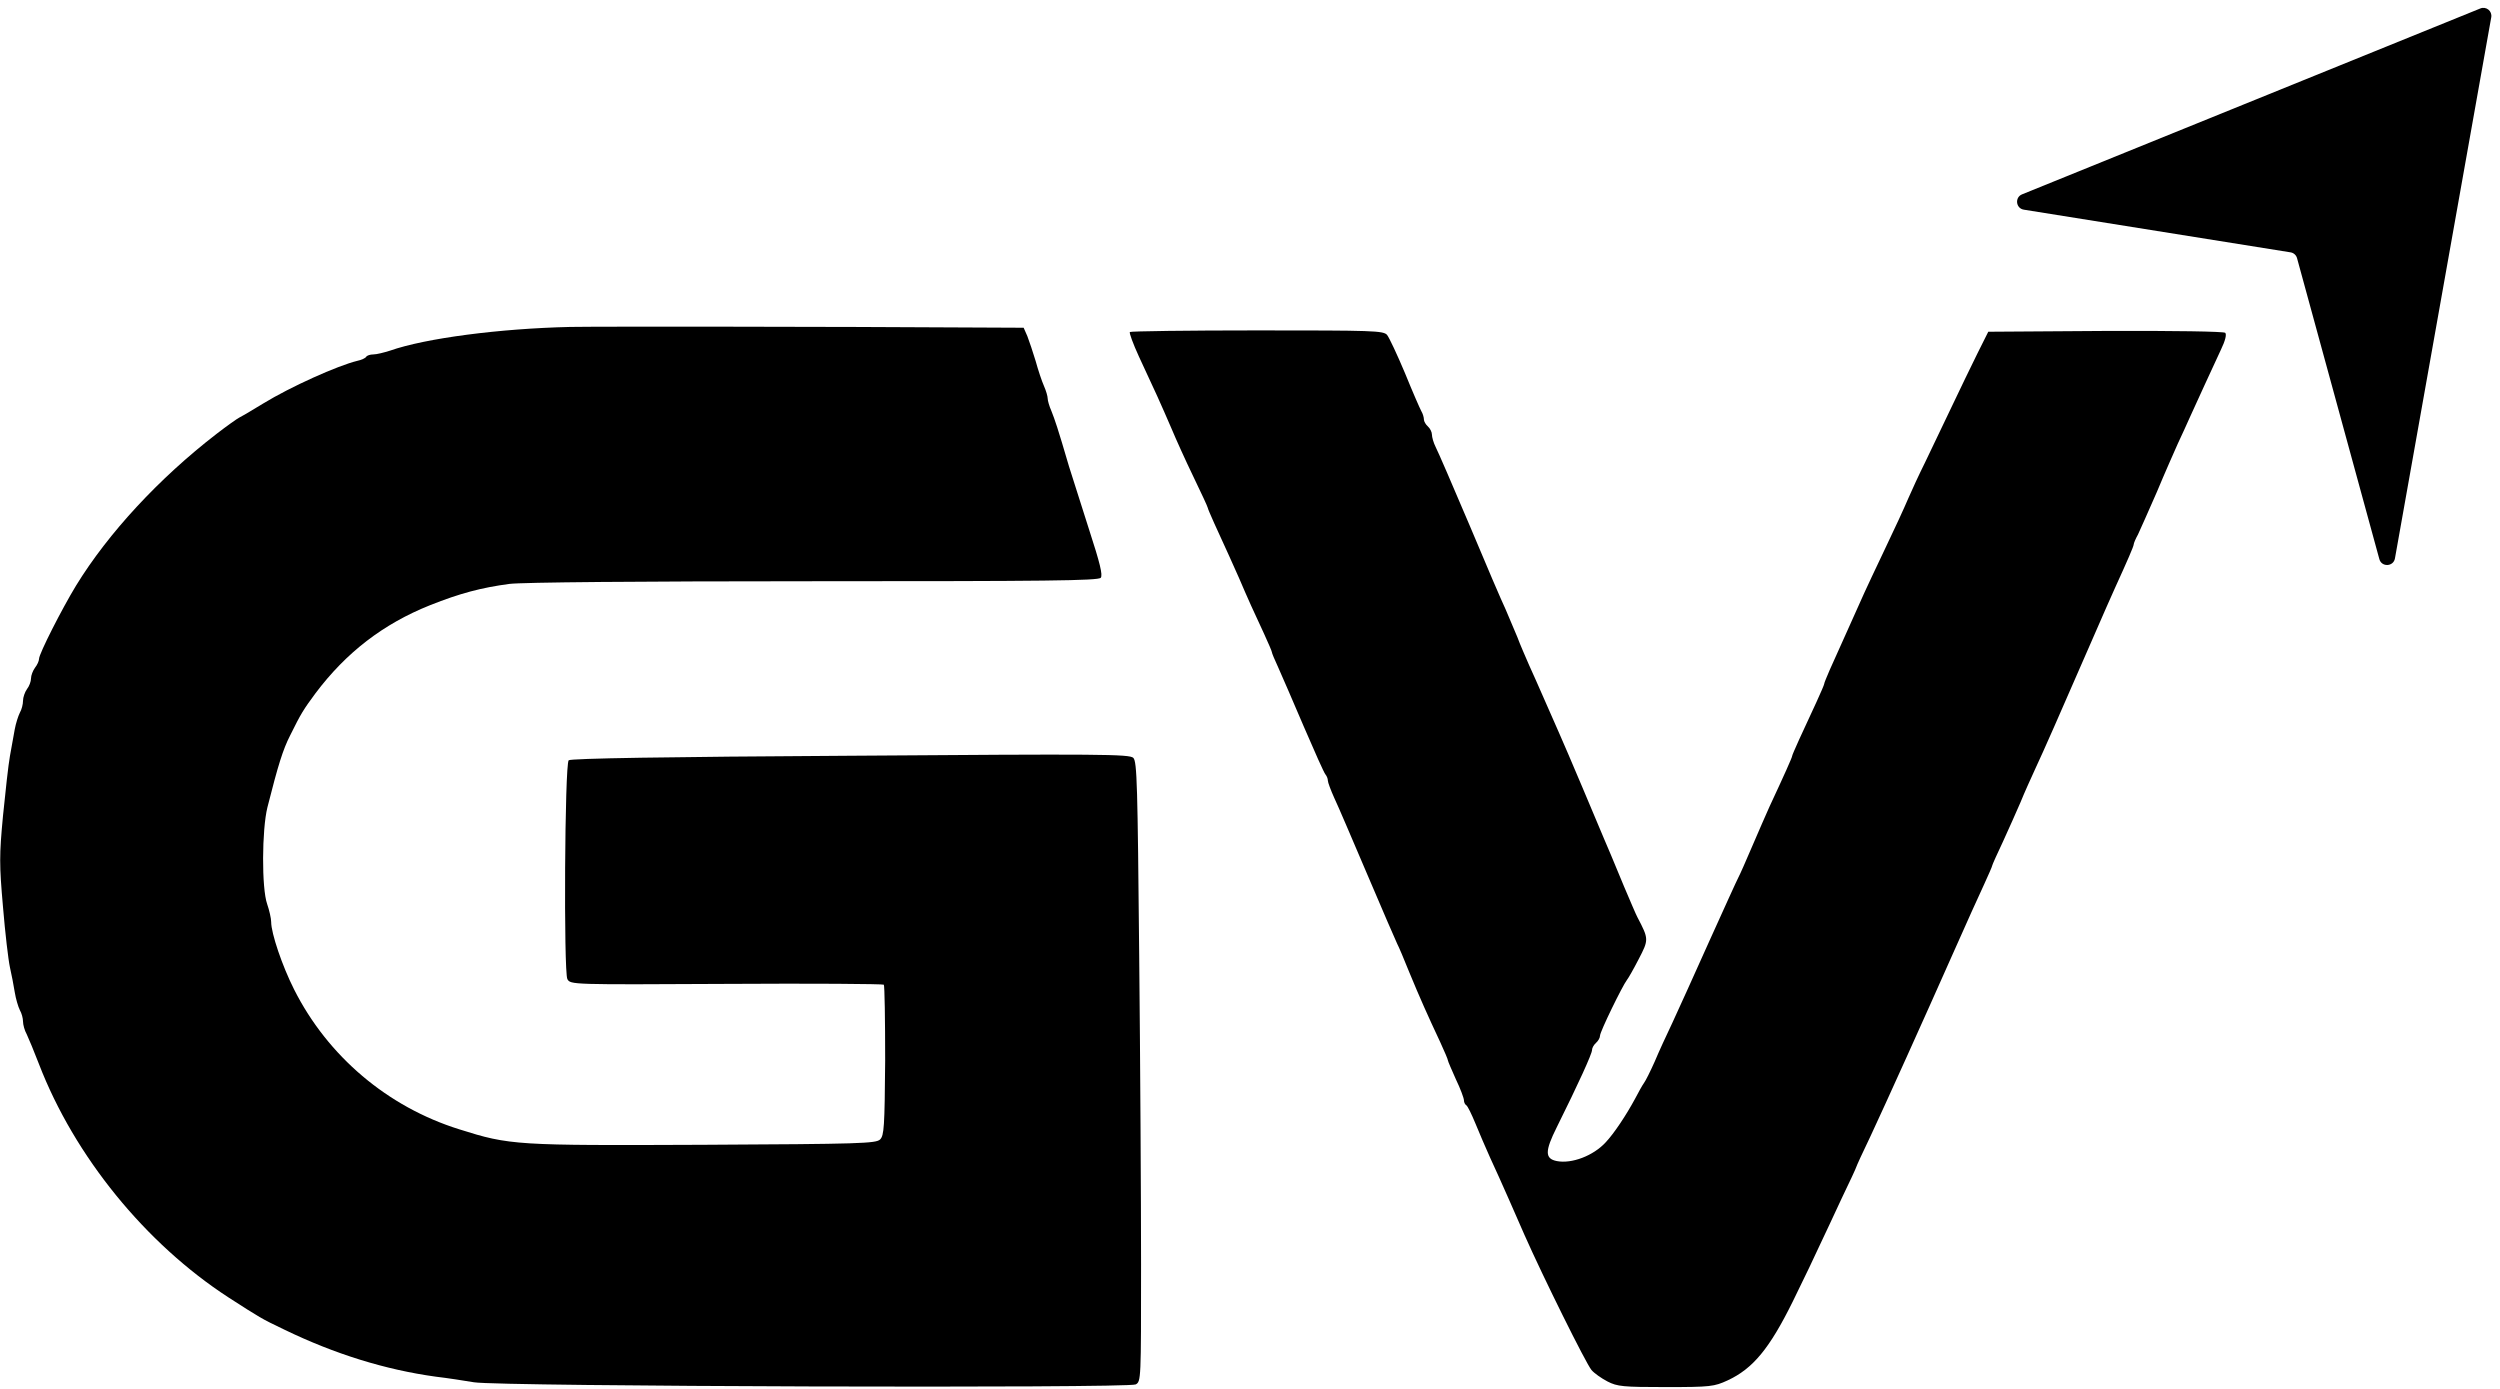
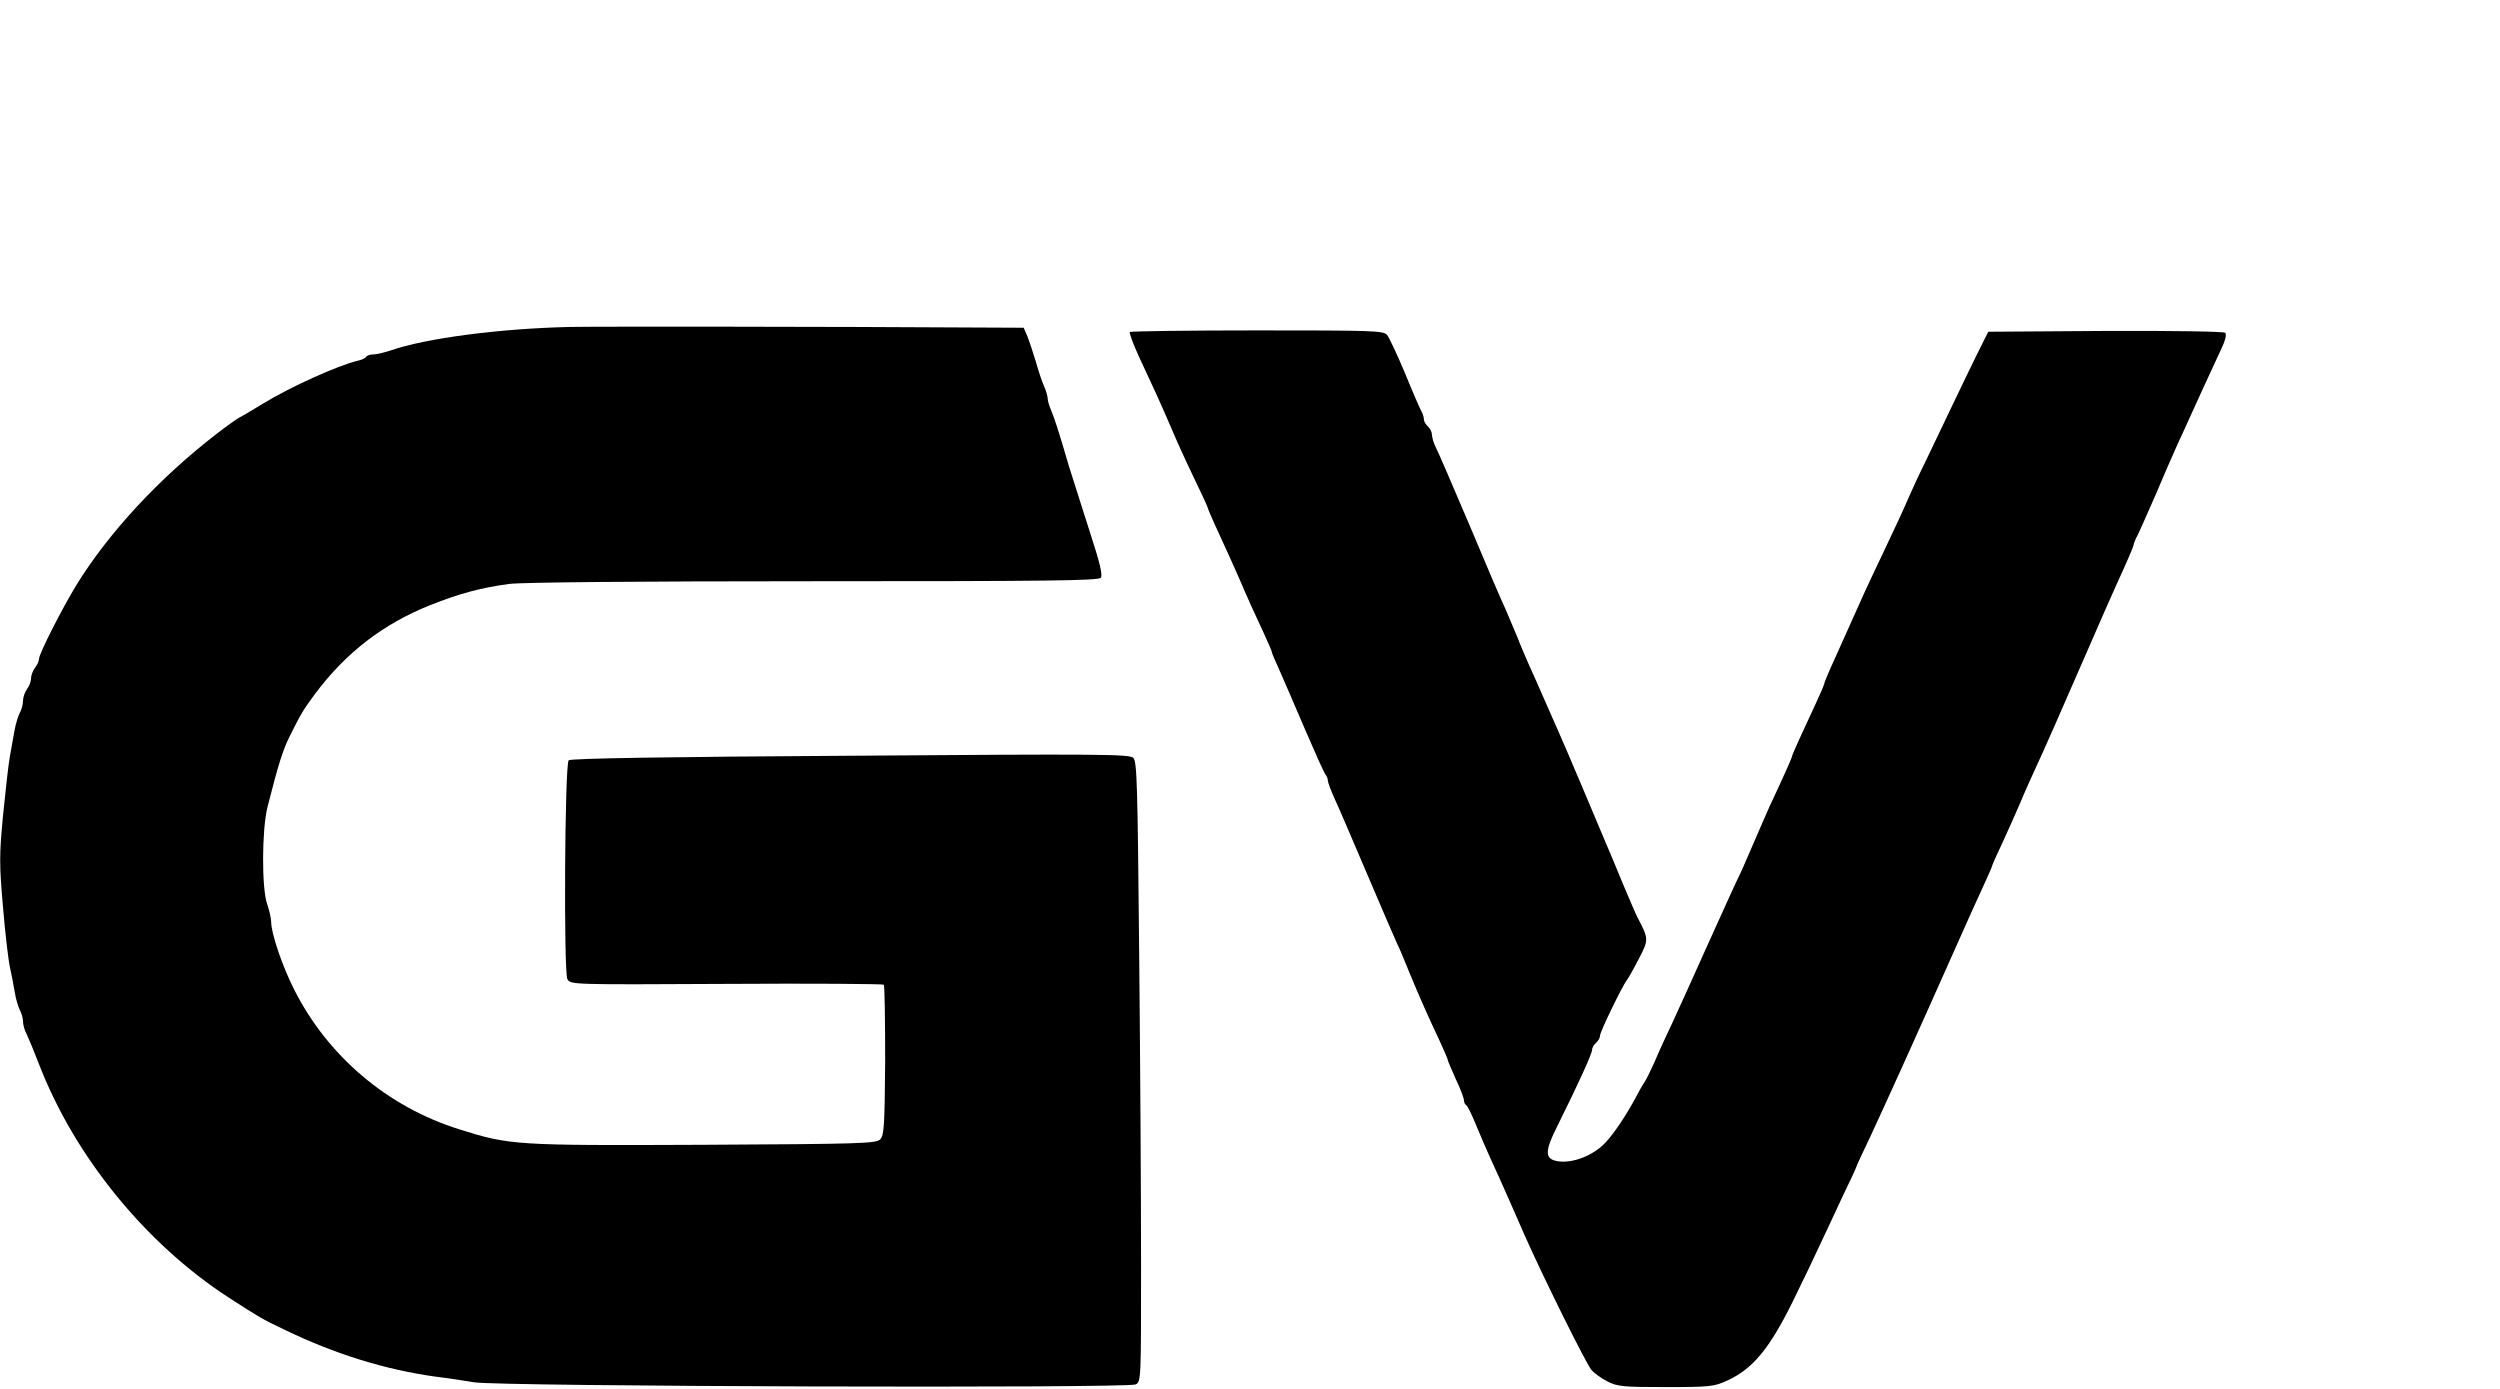
<svg xmlns="http://www.w3.org/2000/svg" width="54" height="30" viewBox="0 0 1249 694" fill="black">
-   <path d="M1239.29 4.222L1010.29 97.109C1006.54 98.631 1007.16 104.126 1011.16 104.766L1144.45 126.093C1146 126.341 1147.27 127.473 1147.68 128.987L1188.81 279.372C1189.94 283.486 1195.86 283.217 1196.61 279.017L1244.73 8.629C1245.28 5.531 1242.21 3.039 1239.29 4.222Z" />
  <path d="M284.733 163.364C249.667 164.164 212.6 168.964 194.733 175.23C191.8 176.164 188.067 177.097 186.467 177.097C184.867 177.097 183.267 177.63 182.867 178.297C182.467 178.964 180.467 179.897 178.467 180.297C168.6 182.697 145.133 193.23 131.4 201.63C122.867 206.83 121.4 207.63 119.4 208.697C118.333 209.23 113.267 212.83 108.067 216.83C79.4 238.964 54.067 266.297 37.933 292.564C30.867 304.164 19.4 326.697 19.4 329.23C19.4 330.297 18.467 332.297 17.4 333.63C16.333 335.097 15.4 337.497 15.4 338.964C15.4 340.564 14.467 342.964 13.4 344.297C12.333 345.764 11.4 348.43 11.4 350.164C11.4 351.897 10.733 354.564 9.8 356.164C9 357.764 7.8 361.497 7.267 364.43C6.733 367.364 5.667 373.364 4.867 377.764C4.067 382.164 2.6 395.63 1.4 407.63C-0.467 427.497 -0.467 431.897 1.4 453.23C2.467 466.164 4.067 479.764 4.867 483.364C5.667 486.83 6.733 492.43 7.267 495.764C7.8 499.097 9 503.097 9.8 504.697C10.733 506.297 11.4 508.83 11.4 510.43C11.4 512.03 12.2 514.964 13.267 516.83C14.2 518.83 17 525.497 19.4 531.764C37.133 577.764 72.6 621.364 114.067 648.297C130.067 658.564 130.067 658.697 142.067 664.43C167.133 676.564 192.467 684.43 217.667 687.897C223.4 688.564 231.933 689.897 236.733 690.697C249 692.83 563.533 693.764 567.4 691.764C570.067 690.297 570.067 689.364 570.067 631.897C570.067 599.764 569.667 530.164 569.133 477.23C568.333 392.297 568.067 380.564 566.2 378.697C564.333 376.83 550.333 376.697 424.733 377.63C332.867 378.164 285 378.964 284.067 379.897C282.067 381.897 281.533 485.497 283.4 489.23C285 492.03 285.133 492.03 362.867 491.63C405.667 491.364 441 491.63 441.533 492.03C441.933 492.564 442.2 509.63 442.2 530.03C441.933 563.097 441.667 567.364 439.667 569.364C437.533 571.364 430.2 571.63 351.4 572.03C257.4 572.43 254.733 572.297 229.4 564.297C193.533 553.097 163.667 527.764 146.867 494.43C140.867 482.564 135.4 466.297 135.4 460.697C135.4 458.964 134.467 454.83 133.4 451.764C130.6 443.897 130.733 414.564 133.533 403.364C138.867 382.297 141.267 374.564 144.867 367.497C150.333 356.43 151.533 354.564 157.533 346.43C172.867 326.03 191.4 311.764 214.733 302.43C229.8 296.43 240.467 293.63 254.467 291.764C260.867 290.964 319.4 290.43 406.6 290.43C522.467 290.43 548.733 290.164 549.933 288.697C551 287.364 549.533 281.364 544.2 264.964C540.333 252.964 535.8 238.564 534.067 233.097C528.333 213.497 527 209.764 525.267 205.364C524.2 202.964 523.4 200.164 523.4 199.097C523.4 198.03 522.6 195.23 521.533 192.83C520.467 190.43 518.6 184.83 517.4 180.43C516.067 176.03 514.2 170.43 513.267 168.03L511.4 163.764L482.467 163.63C422.6 163.23 298.2 163.097 284.733 163.364Z" />
  <path d="M564.467 165.897C564.067 166.297 566.067 171.764 569 178.164C571.934 184.564 576.067 193.364 578.067 197.764C580.067 202.164 583.4 209.764 585.4 214.43C587.4 219.23 592.2 229.897 596.2 238.164C600.2 246.43 603.4 253.364 603.4 253.764C603.4 254.43 608.334 265.364 614.067 277.764C615.4 280.697 617.667 285.764 619.134 289.097C622.867 297.897 627.134 307.364 631.534 316.697C633.667 321.364 635.4 325.364 635.4 325.764C635.4 326.297 636.867 329.764 638.6 333.497C640.334 337.364 646.067 350.564 651.4 363.097C656.734 375.497 661.534 386.297 662.2 386.964C662.867 387.764 663.4 389.097 663.4 390.03C663.4 390.964 664.867 394.83 666.6 398.697C668.467 402.564 675.934 420.164 683.4 437.63C690.867 455.23 697.534 470.564 698.067 471.63C698.734 472.83 701.4 479.097 704.067 485.764C709.4 498.697 713.4 507.63 719.534 520.697C721.667 525.364 723.4 529.364 723.4 529.897C723.4 530.297 725.267 534.564 727.4 539.364C729.667 544.03 731.4 548.83 731.4 549.764C731.4 550.83 731.934 551.897 732.6 552.297C733.267 552.697 735.267 556.83 737.134 561.364C739 566.03 742.334 573.63 744.467 578.43C746.734 583.23 751 592.83 754.067 599.764C757.134 606.697 760.6 614.564 761.667 617.097C771 638.164 792.334 681.23 795.134 684.564C796.467 686.164 800.067 688.697 803.134 690.297C808.067 692.83 810.867 693.097 832.334 693.097C854.734 693.097 856.467 692.83 863.134 689.764C875.8 683.897 884.067 673.897 895.667 650.43C901.267 639.097 907.4 626.164 909.4 621.764C911.534 617.364 916.334 606.964 920.2 598.697C924.2 590.43 927.4 583.497 927.4 583.23C927.4 582.964 930.6 575.897 934.6 567.63C942.2 551.364 960.867 510.03 976.067 475.764C984.467 456.964 986.867 451.497 991.267 442.03C993.534 437.097 995.4 432.83 995.4 432.43C995.4 432.164 997.8 426.697 1000.73 420.564C1003.53 414.43 1007.53 405.497 1009.53 400.83C1011.4 396.164 1014.87 388.564 1017 383.897C1021.13 375.097 1028.73 357.764 1045 320.43C1050.07 308.697 1055.4 296.697 1056.73 293.764C1062.87 280.297 1066.07 272.964 1066.07 272.03C1066.07 271.497 1067 269.23 1068.2 267.097C1069.27 264.83 1073.53 255.23 1077.67 245.764C1081.67 236.164 1086.47 225.364 1088.07 221.764C1089.8 218.03 1092.73 211.764 1094.47 207.764C1098.2 199.497 1104.73 185.364 1109.67 174.697C1111.8 170.297 1112.6 167.097 1111.8 166.297C1111.13 165.63 1086.6 165.23 1051.93 165.364L993.4 165.764L988.067 176.43C985.134 182.43 979.134 194.697 974.867 203.764C970.467 212.964 964.6 225.23 961.8 231.097C958.867 236.964 955.134 245.097 953.4 249.097C951.667 253.23 946.334 264.83 941.4 275.097C931.4 296.164 931.134 296.83 923 315.097C919.667 322.43 915.8 331.23 914.2 334.697C912.734 338.164 911.4 341.23 911.4 341.764C911.4 342.164 909.667 346.164 907.534 350.83C900.6 365.63 895.4 377.097 895.4 377.764C895.4 378.43 891.534 387.097 884.067 403.097C882.467 406.697 878.467 415.764 875.4 422.964C872.334 430.164 869.267 437.097 868.6 438.297C867.934 439.497 861.4 453.897 853.934 470.43C846.6 486.964 838.2 505.23 835.534 511.097C832.734 516.964 828.734 525.63 826.734 530.43C824.6 535.23 822.2 540.03 821.4 541.097C820.6 542.164 818.6 545.764 816.867 549.097C812.467 557.23 806.467 566.297 802.2 570.83C796.067 577.497 785.267 581.63 777.8 580.164C771.8 578.964 771.8 575.23 777.8 563.23C788.6 541.497 795.4 526.564 795.4 524.697C795.4 523.63 796.334 522.03 797.4 521.097C798.467 520.164 799.4 518.564 799.4 517.497C799.4 515.497 810.6 492.564 812.867 489.63C813.534 488.83 816.2 484.164 818.734 479.23C823.8 469.497 823.8 469.23 818.067 458.297C817.4 457.097 814.467 450.164 811.4 442.964C805.134 427.764 803.8 424.697 801.4 419.097C800.467 416.83 795.667 405.497 790.734 393.764C785.8 382.03 780.334 369.364 778.734 365.764C777.134 362.03 773.8 354.564 771.4 349.097C769 343.63 765.667 336.03 763.934 332.297C762.334 328.564 759.534 322.297 758.067 318.297C756.467 314.43 753.8 308.164 752.2 304.43C750.467 300.83 742.334 281.897 734.2 262.43C725.934 242.964 718.334 225.364 717.267 223.364C716.2 221.23 715.4 218.43 715.4 217.097C715.4 215.897 714.467 214.03 713.4 213.097C712.334 212.164 711.4 210.564 711.4 209.63C711.4 208.564 710.867 206.697 710.067 205.364C709.4 204.164 705.667 195.63 701.934 186.43C698.067 177.23 694.067 168.697 693 167.364C691.134 165.23 686.334 165.097 628.067 165.097C593.534 165.097 564.867 165.497 564.467 165.897Z" />
</svg>